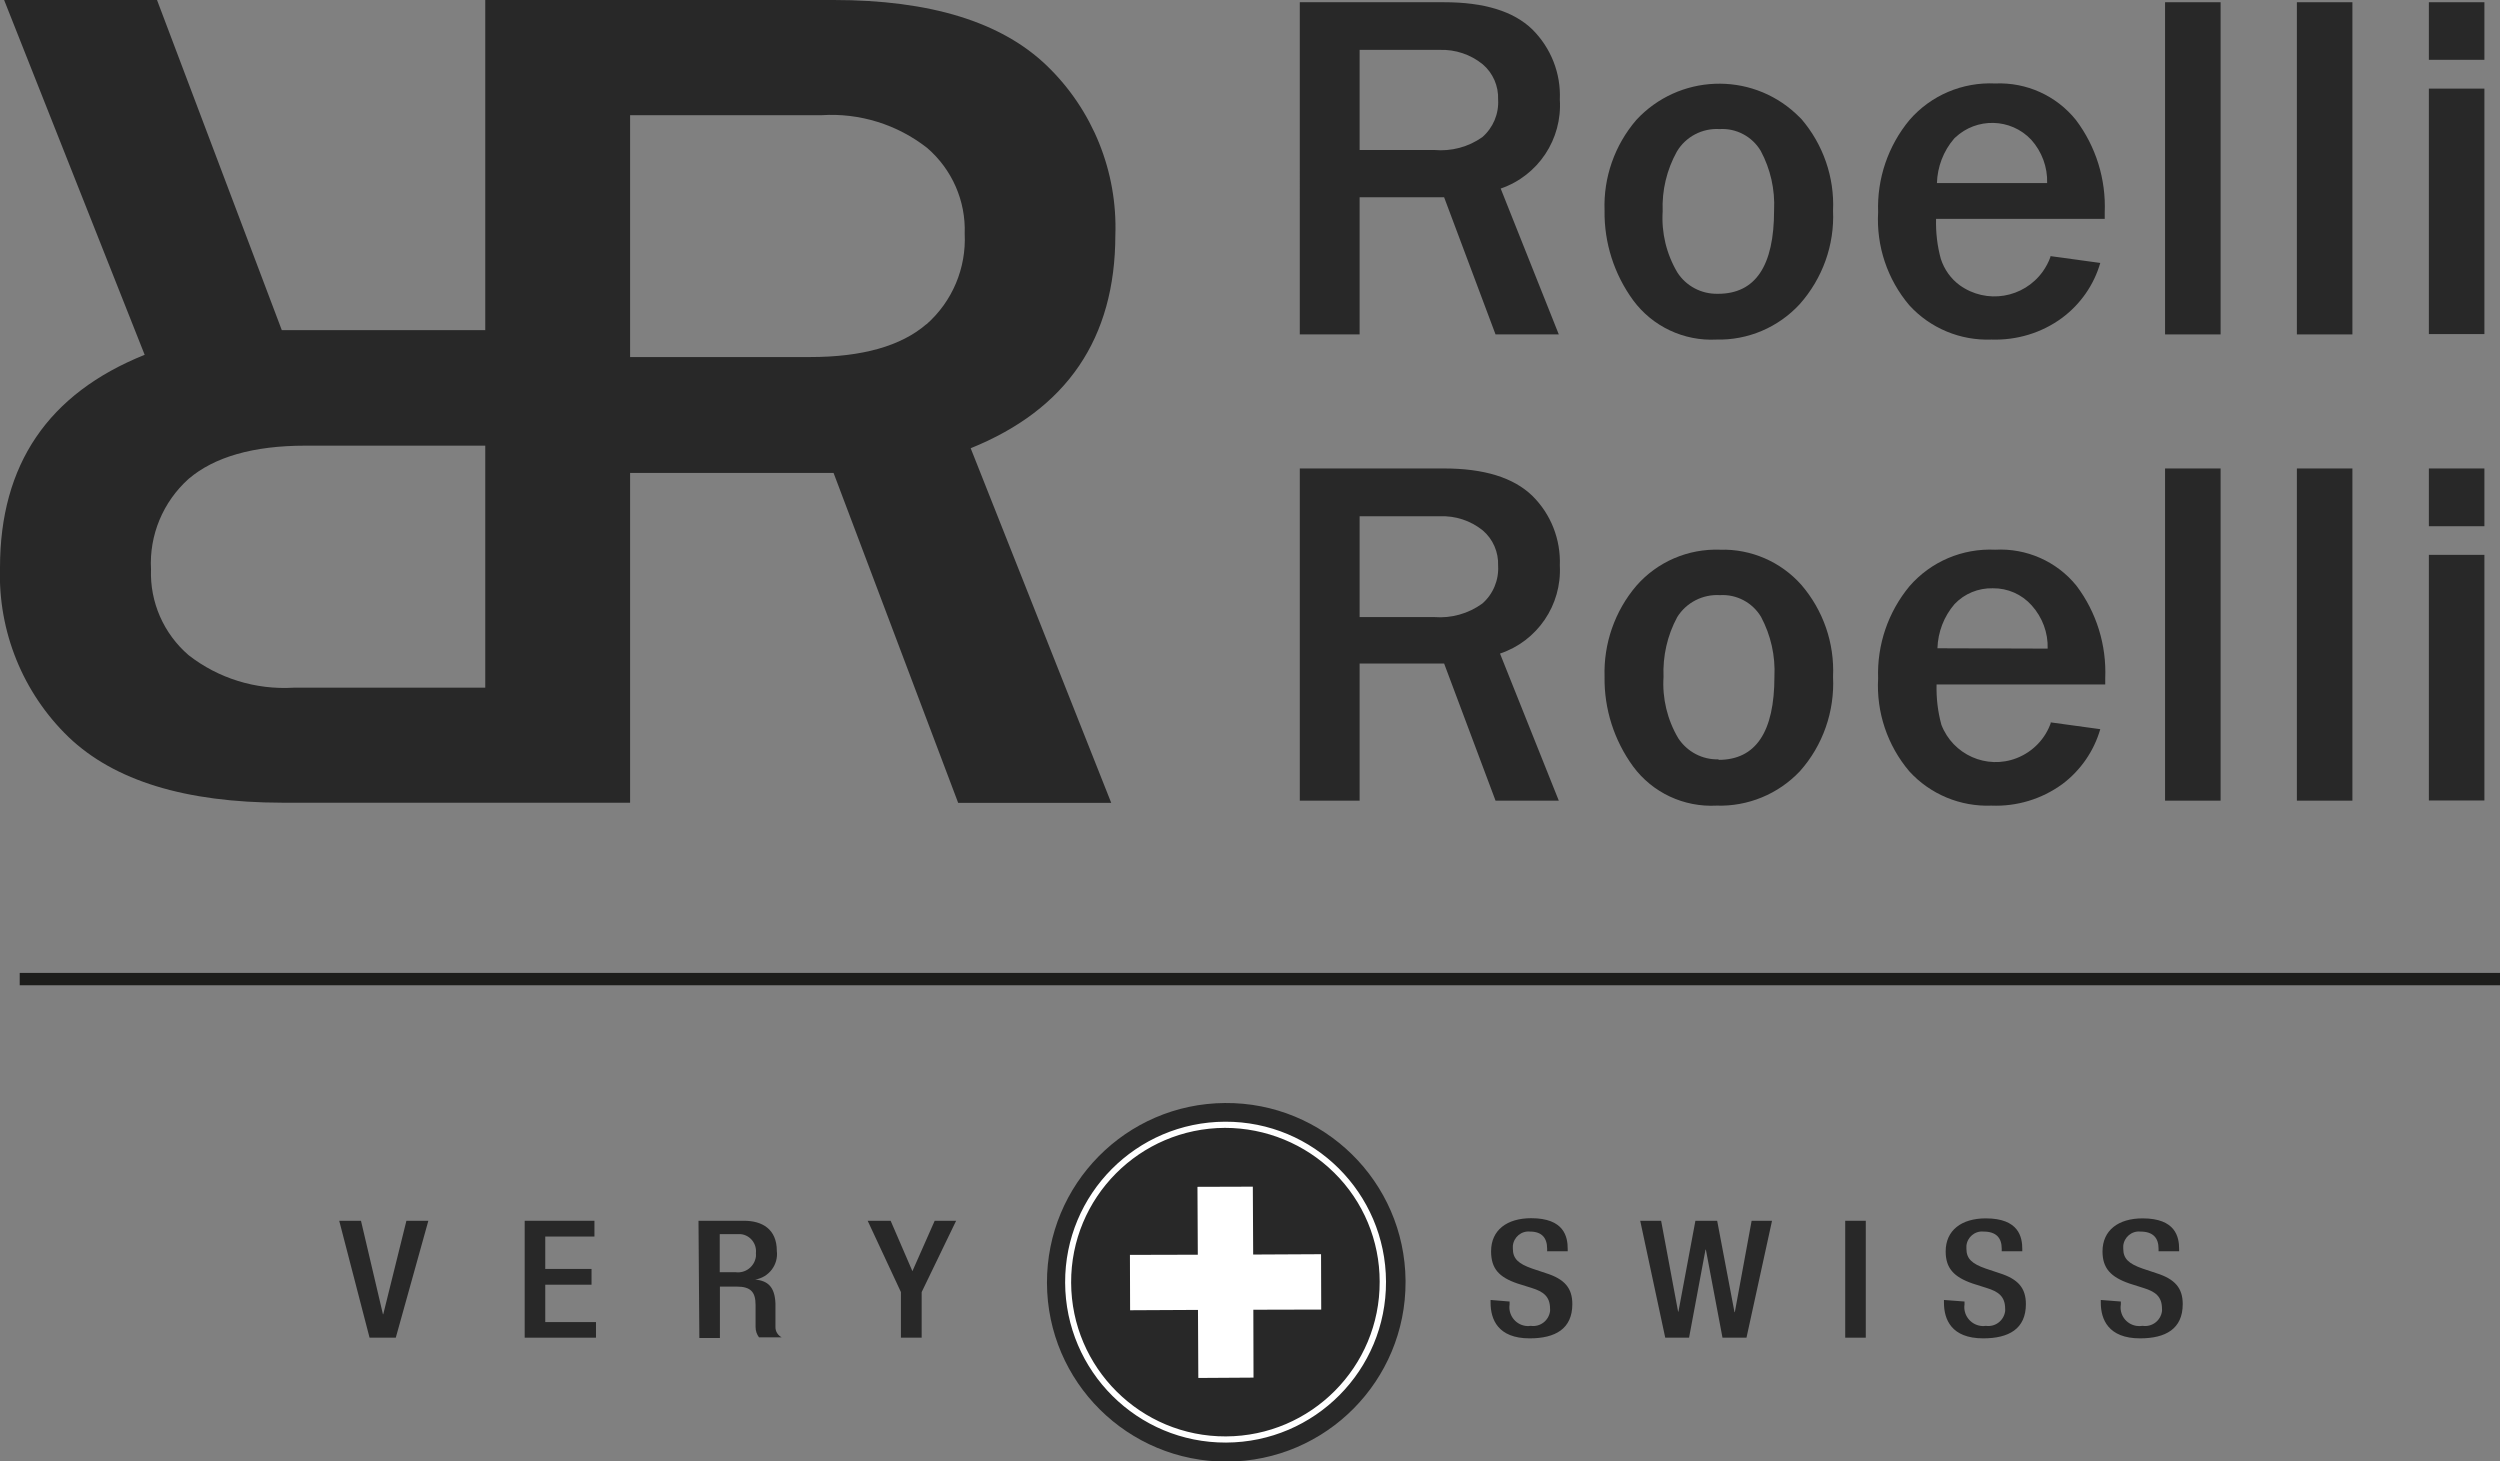
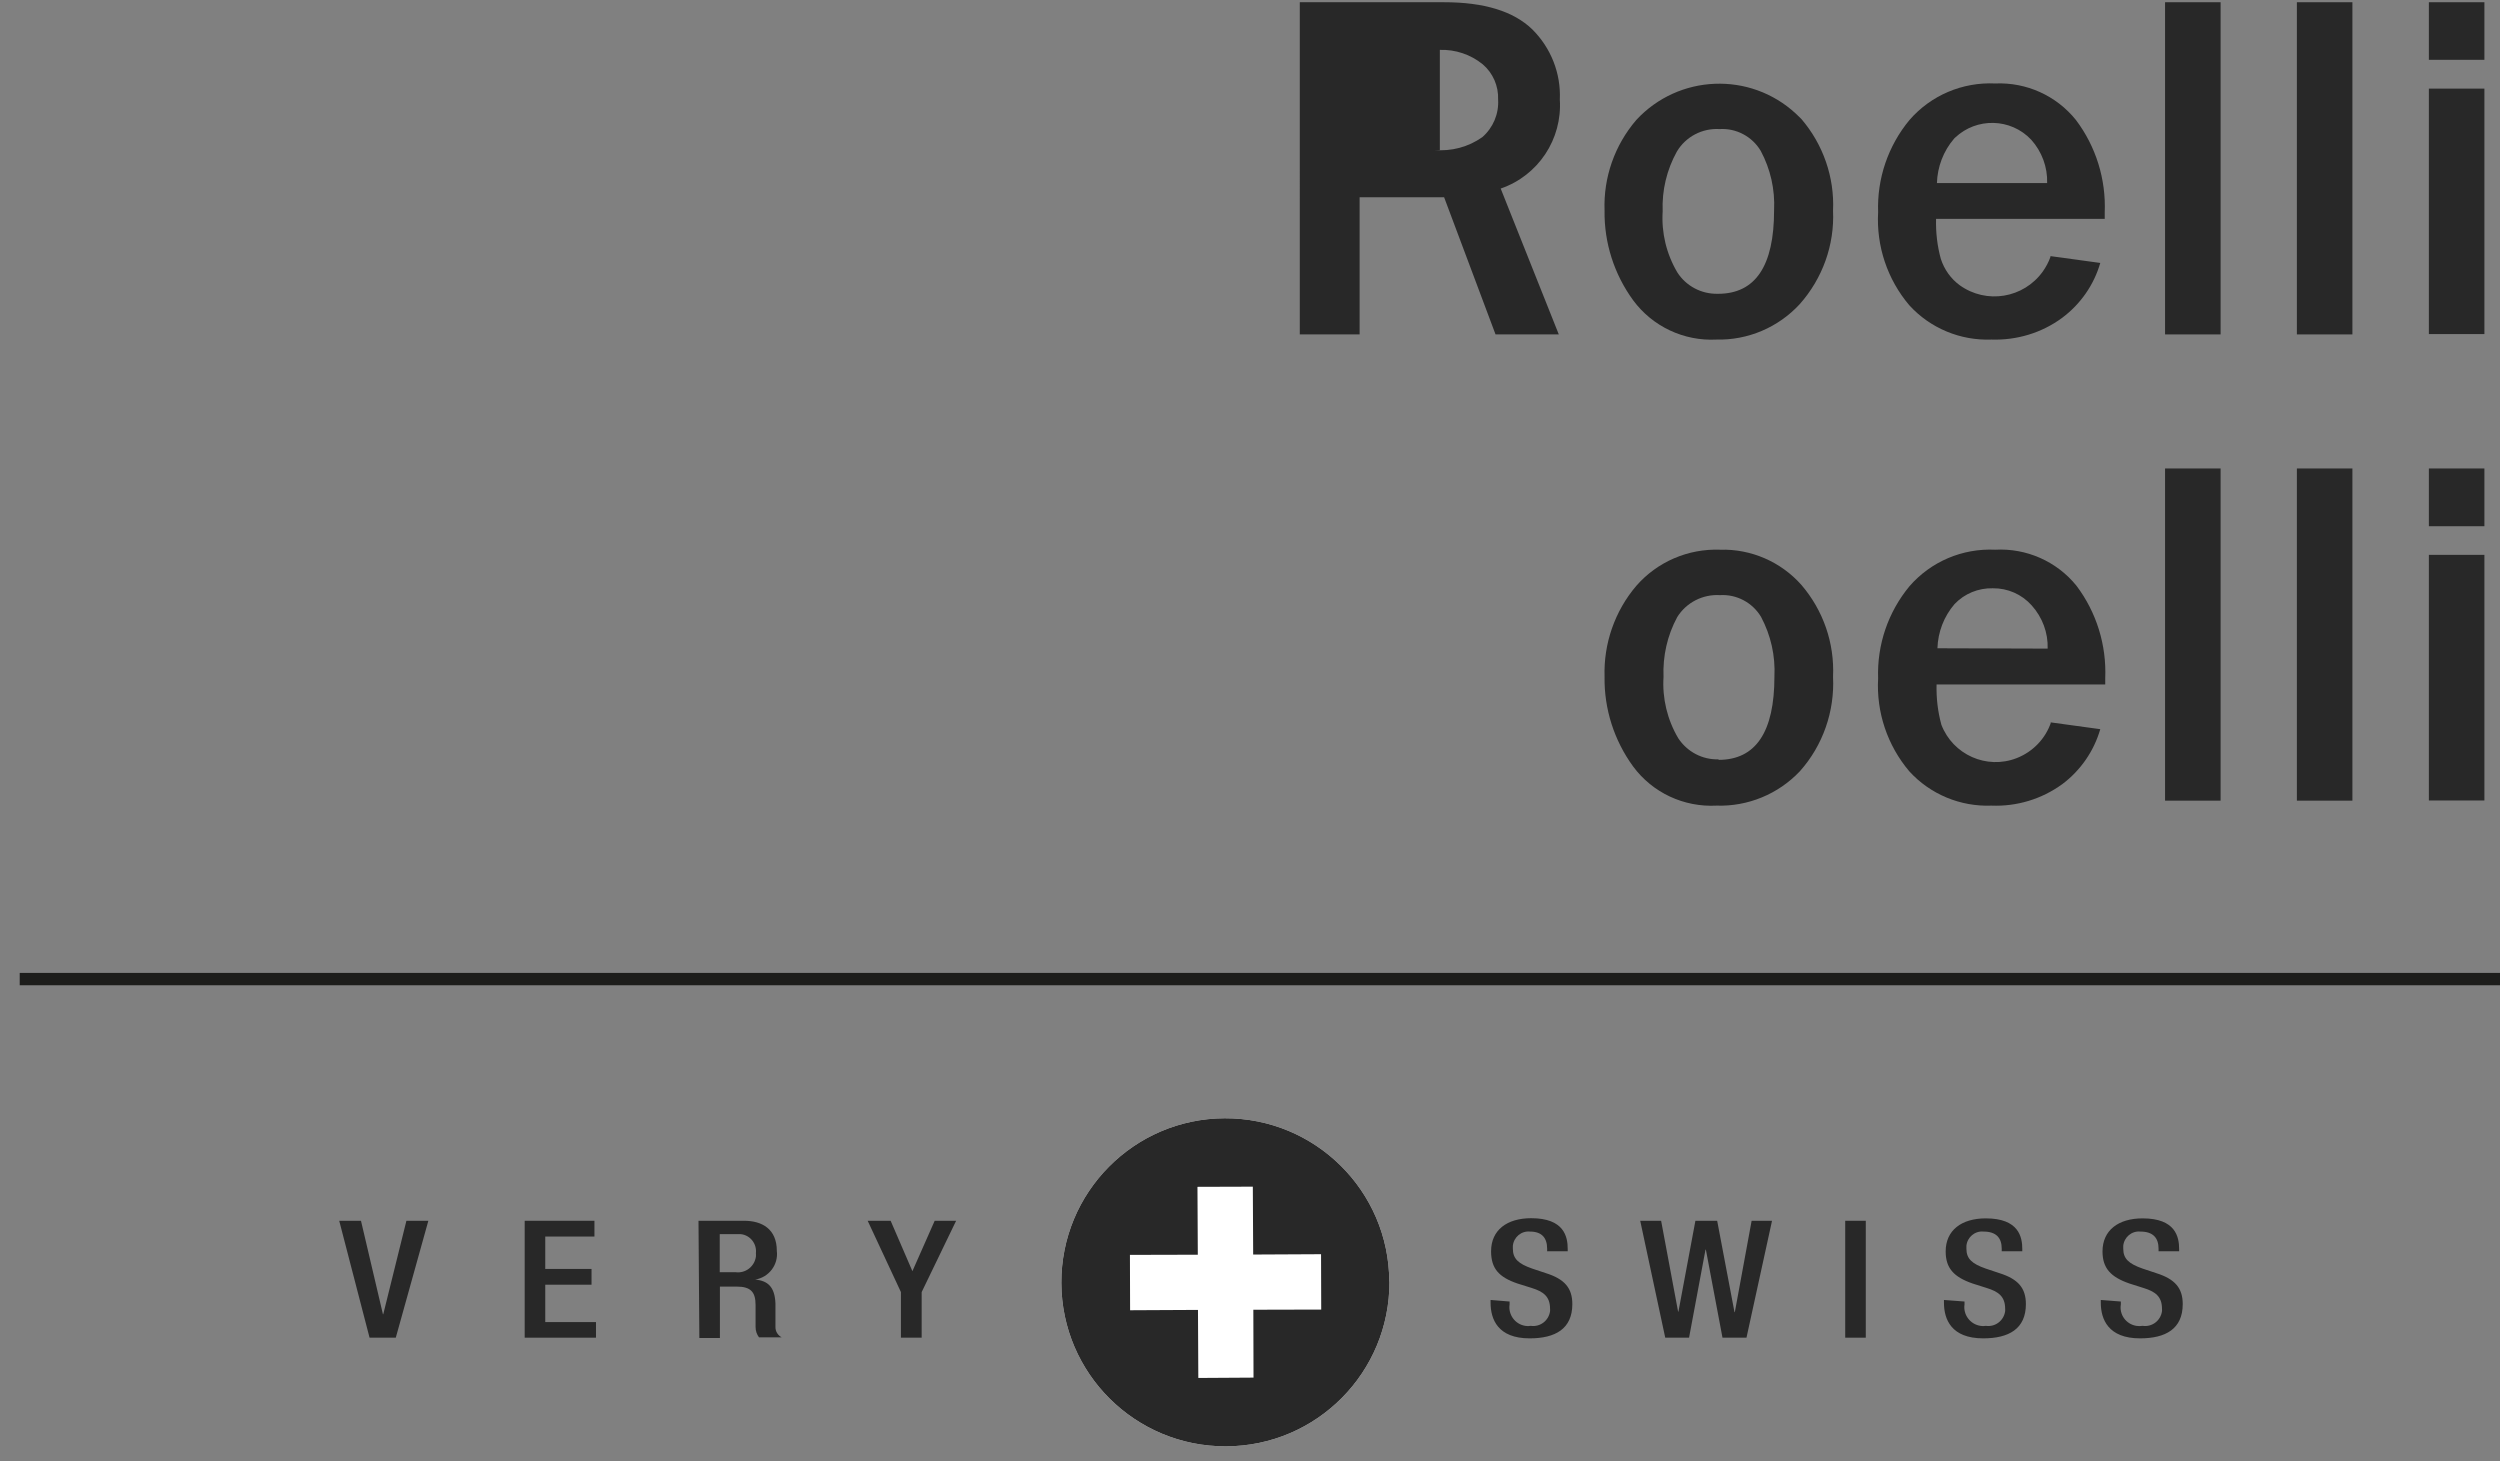
<svg xmlns="http://www.w3.org/2000/svg" id="Ebene_1" data-name="Ebene 1" viewBox="0 0 145.85 85.26">
  <rect x="0" y="0" width="145.85" height="85.26" fill="#808080" stroke="none" />
  <defs>
    <style>
      .cls-1 {
        fill: none;
        stroke: #1d1d1b;
        stroke-miterlimit: 10;
        stroke-width: .72px;
      }

      .cls-2 {
        fill: #282828;
      }

      .cls-2, .cls-3 {
        stroke-width: 0px;
      }

      .cls-3 {
        fill: #fff;
      }
    </style>
  </defs>
  <g id="Ebene_2" data-name="Ebene 2">
    <g id="Ebene_1-2" data-name="Ebene 1-2">
-       <path class="cls-2" d="M90.94,19.51h-3.69l-3-8h-4.93v8h-3.49V.13h8.41c2.34,0,4.05.52,5.15,1.58,1.09,1.08,1.68,2.57,1.61,4.1.15,2.31-1.26,4.44-3.45,5.19l3.39,8.51ZM79.32,8.75h4.35c1,.09,1.99-.17,2.81-.75.63-.55.97-1.36.92-2.19.03-.79-.3-1.55-.9-2.06-.7-.57-1.59-.87-2.5-.84h-4.68v5.84Z" />
+       <path class="cls-2" d="M90.94,19.51h-3.69l-3-8h-4.93v8h-3.49V.13h8.41c2.34,0,4.05.52,5.15,1.58,1.09,1.08,1.68,2.57,1.61,4.1.15,2.31-1.26,4.44-3.45,5.19l3.39,8.51ZM79.32,8.75h4.35c1,.09,1.99-.17,2.81-.75.63-.55.97-1.36.92-2.19.03-.79-.3-1.55-.9-2.06-.7-.57-1.59-.87-2.5-.84v5.84Z" />
      <path class="cls-2" d="M100.14,19.81c-1.9.1-3.73-.76-4.86-2.29-1.11-1.52-1.7-3.36-1.67-5.24-.07-1.93.59-3.81,1.85-5.28,2.47-2.67,6.64-2.84,9.31-.37.11.1.22.21.32.31,1.27,1.48,1.94,3.4,1.85,5.35.09,2-.61,3.95-1.94,5.45-1.25,1.36-3.03,2.12-4.88,2.07M100.23,17.14c2.18,0,3.27-1.62,3.27-4.87.06-1.21-.21-2.41-.78-3.47-.5-.84-1.43-1.33-2.4-1.27-1.01-.06-1.97.44-2.49,1.31-.59,1.06-.88,2.27-.83,3.49-.08,1.25.22,2.49.86,3.57.51.79,1.4,1.26,2.35,1.24" />
      <path class="cls-2" d="M119.61,14.94l2.92.4c-.37,1.28-1.15,2.4-2.22,3.2-1.19.88-2.65,1.32-4.13,1.27-1.81.07-3.57-.66-4.79-2-1.28-1.51-1.93-3.45-1.82-5.43-.07-1.96.58-3.87,1.83-5.38,1.25-1.44,3.09-2.22,5-2.13,1.82-.08,3.57.71,4.71,2.13,1.17,1.55,1.76,3.46,1.68,5.4v.37h-9.84c-.02.79.07,1.58.28,2.34.2.61.58,1.15,1.1,1.53,1.56,1.12,3.72.76,4.84-.79.19-.27.35-.56.46-.88M119.43,10.68c.03-.93-.31-1.84-.93-2.53-1.19-1.26-3.18-1.31-4.44-.12-.02.02-.04.04-.06.06-.62.72-.97,1.64-1,2.59h6.43Z" />
      <rect class="cls-2" x="126.31" y=".13" width="3.24" height="19.38" />
      <rect class="cls-2" x="134" y=".13" width="3.24" height="19.38" />
      <path class="cls-2" d="M141.7,3.49h3.24V.13h-3.24v3.36ZM141.7,19.49h3.24V5.17h-3.24v14.32Z" />
-       <path class="cls-2" d="M90.94,46.71h-3.69l-3-8h-4.93v8h-3.49v-19.38h8.41c2.34,0,4.05.53,5.15,1.59,1.09,1.07,1.67,2.55,1.61,4.08.12,2.3-1.31,4.4-3.49,5.13l3.43,8.58ZM79.32,36h4.35c1,.08,2-.2,2.81-.79.63-.55.97-1.37.92-2.21.03-.79-.3-1.55-.9-2.06-.71-.57-1.6-.86-2.5-.82h-4.68v5.88Z" />
      <path class="cls-2" d="M100.14,47c-1.9.1-3.73-.75-4.86-2.28-1.11-1.52-1.7-3.36-1.67-5.24-.06-1.94.6-3.83,1.85-5.3,1.23-1.41,3.03-2.18,4.9-2.11,1.8-.05,3.53.7,4.73,2.05,1.28,1.49,1.94,3.4,1.85,5.36.1,2.02-.59,4.01-1.94,5.52-1.26,1.33-3.03,2.06-4.86,2M100.26,44.33c2.17,0,3.26-1.62,3.26-4.86.06-1.21-.21-2.41-.78-3.48-.5-.84-1.43-1.33-2.4-1.27-1-.06-1.96.43-2.49,1.28-.58,1.07-.85,2.28-.8,3.49-.08,1.25.22,2.5.86,3.58.52.79,1.41,1.26,2.35,1.23" />
      <path class="cls-2" d="M119.61,42.14l2.92.4c-.37,1.28-1.15,2.41-2.22,3.21-1.2.87-2.65,1.31-4.13,1.25-1.81.07-3.57-.66-4.79-2-1.28-1.51-1.93-3.45-1.82-5.42-.07-1.96.58-3.87,1.83-5.38,1.25-1.44,3.09-2.22,5-2.13,1.82-.1,3.59.68,4.74,2.1,1.17,1.55,1.76,3.46,1.68,5.4v.36h-9.84c-.02.79.07,1.58.28,2.35.67,1.75,2.64,2.63,4.39,1.95.95-.37,1.69-1.14,2.01-2.1M119.46,37.84c.03-.93-.31-1.83-.93-2.52-.58-.65-1.4-1.01-2.27-1-.84-.02-1.65.31-2.23.92-.62.72-.97,1.63-1,2.58l6.43.02Z" />
      <rect class="cls-2" x="126.31" y="27.33" width="3.24" height="19.38" />
      <rect class="cls-2" x="134" y="27.33" width="3.24" height="19.38" />
      <path class="cls-2" d="M141.7,30.7h3.24v-3.37h-3.24v3.37ZM141.7,46.7h3.24v-14.33h-3.24v14.33Z" />
-       <path class="cls-2" d="M65.07,13.73c.13-3.72-1.32-7.32-4-9.9-2.65-2.55-6.79-3.83-12.44-3.83h-20.32v19.26h-11.87L9.16,0H.24l8.2,20.7C2.81,22.96,0,27.1,0,33.12c-.12,3.71,1.33,7.3,4,9.88,2.67,2.55,6.82,3.82,12.46,3.83h20.3v-19.24h11.87l7.27,19.25h8.93l-8.2-20.69c5.62-2.27,8.43-6.41,8.44-12.42M28.31,40.12h-11.19c-2.2.13-4.38-.54-6.12-1.9-1.45-1.25-2.26-3.09-2.19-5-.11-2,.7-3.94,2.19-5.28,1.5-1.28,3.77-1.94,6.81-1.94h10.5v14.12ZM54.05,18.91c-1.48,1.28-3.75,1.92-6.79,1.92h-10.5V6.72h11.18c2.21-.14,4.4.54,6.15,1.91,1.45,1.25,2.26,3.09,2.19,5,.1,2.01-.72,3.96-2.23,5.29" />
      <path class="cls-3" d="M81.06,74.77c.02,5.29-4.24,9.59-9.53,9.61-5.29.02-9.59-4.24-9.61-9.53-.02-5.29,4.24-9.59,9.53-9.61,0,0,0,0,0,0,5.28-.02,9.58,4.24,9.6,9.52,0,0,0,0,0,.01" />
-       <path class="cls-2" d="M82,74.77c.02,5.78-4.64,10.48-10.42,10.5-5.78.02-10.48-4.64-10.5-10.42-.02-5.76,4.62-10.46,10.38-10.5,5.77-.05,10.49,4.59,10.54,10.36,0,.02,0,.04,0,.06" />
      <path class="cls-2" d="M81.06,74.77c.02,5.29-4.24,9.59-9.53,9.61-5.29.02-9.59-4.24-9.61-9.53-.02-5.29,4.24-9.59,9.53-9.61,0,0,0,0,0,0,5.28-.02,9.58,4.24,9.6,9.52,0,0,0,0,0,.01" />
-       <path class="cls-3" d="M80.68,74.77h-.19c.02,4.97-4,9.01-8.97,9.03-4.97.02-9.01-4-9.03-8.97-.02-4.97,4-9.01,8.97-9.03,2.39,0,4.68.94,6.38,2.62,1.7,1.68,2.65,3.96,2.65,6.35h.37c-.02-5.17-4.22-9.35-9.39-9.33s-9.35,4.22-9.33,9.39c.02,5.17,4.22,9.35,9.39,9.33,5.17-.02,9.35-4.22,9.33-9.39h0s-.18,0-.18,0Z" />
      <polygon class="cls-3" points="77.07 73.17 73.11 73.19 73.09 69.23 69.86 69.24 69.88 73.2 65.92 73.21 65.93 76.44 69.89 76.42 69.91 80.39 73.13 80.37 73.12 76.41 77.08 76.4 77.07 73.17" />
      <polygon class="cls-2" points="19.79 71.22 21.06 71.22 22.34 76.67 22.36 76.67 23.71 71.22 24.99 71.22 23.09 78.04 21.56 78.04 19.79 71.22" />
      <polygon class="cls-2" points="30.61 71.22 34.68 71.22 34.68 72.14 31.81 72.14 31.81 74.03 34.51 74.03 34.51 74.95 31.81 74.95 31.81 77.13 34.77 77.13 34.77 78.04 30.61 78.04 30.61 71.22" />
      <path class="cls-2" d="M40.75,71.22h2.66c1.05,0,1.91.48,1.91,1.76.1.8-.46,1.54-1.26,1.67h0c.75.07,1.14.44,1.18,1.39v1.39c0,.25.14.47.36.59h-1.32c-.13-.17-.2-.38-.2-.6v-1.29c0-.75-.28-1.07-1.1-1.07h-.98v3h-1.2l-.05-6.84ZM42.91,74.22c.58.08,1.11-.33,1.19-.91,0-.07.01-.13,0-.2.06-.55-.33-1.05-.88-1.11-.08,0-.16,0-.23,0h-1v2.22h.91Z" />
      <polygon class="cls-2" points="52.56 75.38 50.62 71.22 51.96 71.22 53.23 74.16 54.53 71.22 55.78 71.22 53.77 75.38 53.77 78.04 52.56 78.04 52.56 75.38" />
      <path class="cls-2" d="M88.07,75.93v.17c-.09.59.31,1.15.91,1.25.11.02.22.02.32,0,.55.08,1.05-.3,1.13-.85,0-.05.01-.1,0-.15,0-.72-.4-1-1.07-1.21l-.83-.26c-1.09-.37-1.54-.88-1.54-1.88,0-1.24.93-1.93,2.34-1.93,1.93,0,2.13,1.09,2.13,1.79v.14h-1.2v-.15c0-.62-.3-1-1-1-.51-.05-.95.33-1,.83,0,.06,0,.11,0,.17,0,.59.33.88,1.13,1.16l.81.27c1.07.34,1.53.86,1.53,1.8,0,1.45-1,2-2.49,2-1.86,0-2.28-1.12-2.28-2.08v-.16l1.1.09Z" />
      <polygon class="cls-2" points="95.69 71.22 96.91 71.22 97.9 76.52 97.92 76.52 98.91 71.22 100.18 71.22 101.19 76.55 101.21 76.55 102.19 71.22 103.38 71.22 101.89 78.04 100.49 78.04 99.52 72.9 99.5 72.9 98.54 78.04 97.15 78.04 95.69 71.22" />
      <rect class="cls-2" x="107.65" y="71.22" width="1.2" height="6.82" />
      <path class="cls-2" d="M114.61,75.93v.17c-.09.6.33,1.16.93,1.25.1.02.21.02.31,0,.55.08,1.05-.3,1.13-.85,0-.05.01-.1,0-.15,0-.72-.4-1-1.08-1.21l-.82-.26c-1.1-.38-1.57-.9-1.57-1.87,0-1.24.93-1.93,2.34-1.93,1.93,0,2.13,1.09,2.13,1.79v.13h-1.2v-.15c0-.62-.31-1-1.06-1-.51-.05-.95.33-1,.83,0,.06,0,.11,0,.17,0,.59.33.88,1.13,1.16l.81.27c1.07.34,1.53.86,1.53,1.8,0,1.45-1,2-2.49,2-1.87,0-2.29-1.12-2.29-2.08v-.16l1.19.09Z" />
      <path class="cls-2" d="M123.73,75.93v.17c-.1.59.3,1.15.9,1.25.12.02.25.02.37,0,.55.08,1.05-.3,1.13-.85,0-.05.01-.1,0-.15,0-.72-.4-1-1.08-1.21l-.82-.26c-1.1-.38-1.57-.9-1.57-1.87,0-1.24.93-1.93,2.34-1.93,1.93,0,2.13,1.09,2.13,1.79v.13h-1.2v-.15c0-.62-.31-1-1.06-1-.51-.05-.95.33-1,.83,0,.06,0,.11,0,.17,0,.59.33.88,1.13,1.16l.81.27c1.07.34,1.53.86,1.53,1.8,0,1.45-1,2-2.49,2-1.86,0-2.29-1.12-2.29-2.08v-.16l1.16.09Z" />
      <line class="cls-1" x1="1.15" y1="57.12" x2="145.85" y2="57.12" />
    </g>
  </g>
</svg>